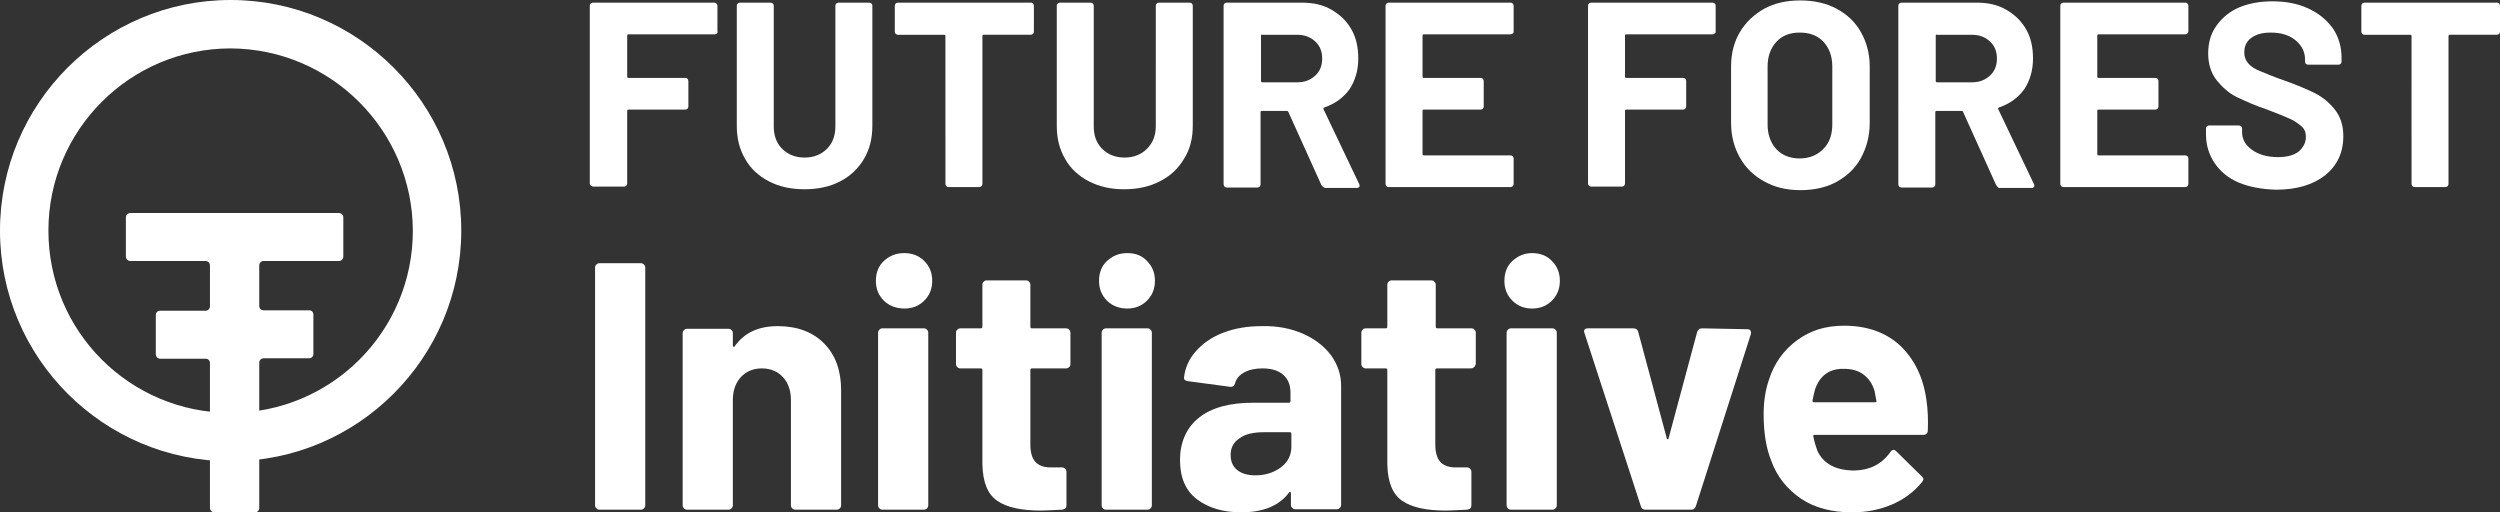
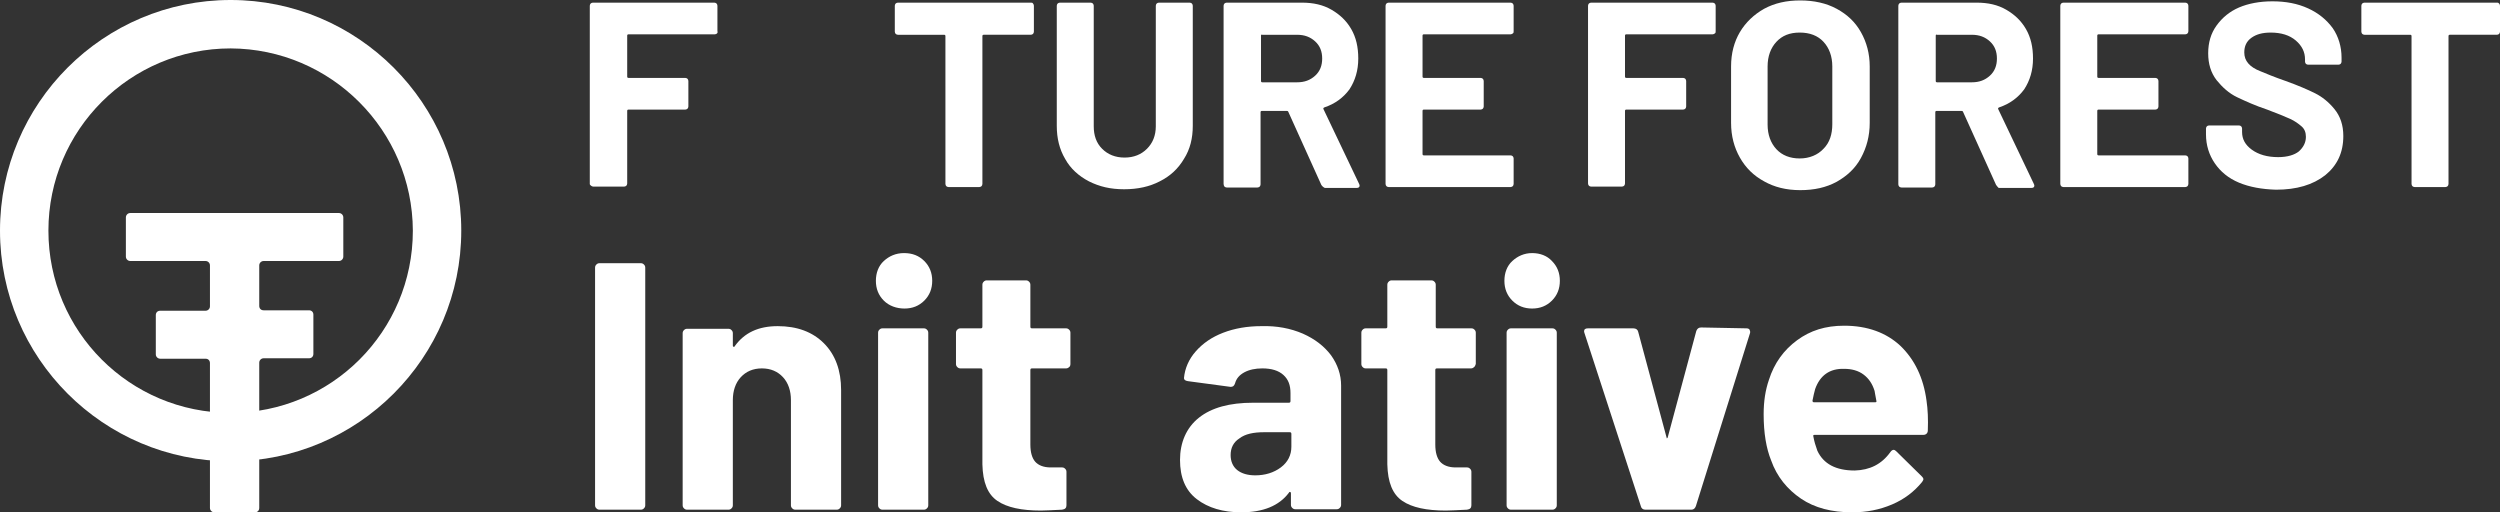
<svg xmlns="http://www.w3.org/2000/svg" version="1.1" id="Ebene_1" x="0px" y="0px" viewBox="0 0 568 116.4" style="enable-background:new 0 0 568 116.4;" xml:space="preserve">
  <rect x="0" y="0" width="568" height="116.4" fill="#333333" stroke="none" />
  <style type="text/css">
	.st0{fill:#FFFFFF;}
</style>
  <g>
    <g>
      <path class="st0" d="M162.9,7.6c-0.1,0.1-0.3,0.2-0.5,0.2h-19.6c-0.2,0-0.3,0.1-0.3,0.3v9.3c0,0.2,0.1,0.3,0.3,0.3h12.9    c0.2,0,0.4,0.1,0.5,0.2s0.2,0.3,0.2,0.5v5.8c0,0.2-0.1,0.4-0.2,0.5s-0.3,0.2-0.5,0.2h-12.9c-0.2,0-0.3,0.1-0.3,0.3v16.5    c0,0.2-0.1,0.4-0.2,0.5s-0.3,0.2-0.5,0.2h-7c-0.2,0-0.4-0.1-0.5-0.2S134,42,134,41.8V1.3c0-0.2,0.1-0.4,0.2-0.5s0.3-0.2,0.5-0.2    h27.6c0.2,0,0.4,0.1,0.5,0.2s0.2,0.3,0.2,0.5v5.8C163.1,7.3,163,7.5,162.9,7.6z" />
-       <path class="st0" d="M174.7,41.2c-2.3-1.2-4.2-2.9-5.4-5.1c-1.3-2.2-1.9-4.7-1.9-7.5V1.3c0-0.2,0.1-0.4,0.2-0.5s0.3-0.2,0.5-0.2h7    c0.2,0,0.4,0.1,0.5,0.2s0.2,0.3,0.2,0.5v27.4c0,2.1,0.6,3.8,1.9,5.1c1.3,1.3,3,2,5.1,2s3.8-0.7,5.1-2s1.9-3,1.9-5.1V1.3    c0-0.2,0.1-0.4,0.2-0.5s0.3-0.2,0.5-0.2h7c0.2,0,0.4,0.1,0.5,0.2s0.2,0.3,0.2,0.5v27.3c0,2.8-0.6,5.3-1.9,7.5    c-1.3,2.2-3.1,3.9-5.4,5.1c-2.3,1.2-5,1.8-8.1,1.8S177,42.4,174.7,41.2z" />
      <path class="st0" d="M234.7,0.8c0.1,0.1,0.2,0.3,0.2,0.5v5.9c0,0.2-0.1,0.4-0.2,0.5s-0.3,0.2-0.5,0.2h-10.7    c-0.2,0-0.3,0.1-0.3,0.3v33.6c0,0.2-0.1,0.4-0.2,0.5s-0.3,0.2-0.5,0.2h-7c-0.2,0-0.4-0.1-0.5-0.2s-0.2-0.3-0.2-0.5V8.2    c0-0.2-0.1-0.3-0.3-0.3H204c-0.2,0-0.4-0.1-0.5-0.2s-0.2-0.3-0.2-0.5V1.3c0-0.2,0.1-0.4,0.2-0.5s0.3-0.2,0.5-0.2h30.2    C234.4,0.6,234.6,0.6,234.7,0.8L234.7,0.8z" />
      <path class="st0" d="M247.4,41.2c-2.3-1.2-4.2-2.9-5.4-5.1c-1.3-2.2-1.9-4.7-1.9-7.5V1.3c0-0.2,0.1-0.4,0.2-0.5s0.3-0.2,0.5-0.2h7    c0.2,0,0.4,0.1,0.5,0.2s0.2,0.3,0.2,0.5v27.4c0,2.1,0.6,3.8,1.9,5.1c1.3,1.3,3,2,5.1,2s3.8-0.7,5.1-2s2-3,2-5.1V1.3    c0-0.2,0.1-0.4,0.2-0.5s0.3-0.2,0.5-0.2h7c0.2,0,0.4,0.1,0.5,0.2s0.2,0.3,0.2,0.5v27.3c0,2.8-0.6,5.3-2,7.5    c-1.3,2.2-3.1,3.9-5.5,5.1c-2.3,1.2-5,1.8-8.1,1.8S249.8,42.4,247.4,41.2L247.4,41.2z" />
      <path class="st0" d="M300.2,42l-7.5-16.6c-0.1-0.2-0.2-0.2-0.4-0.2h-5.6c-0.2,0-0.3,0.1-0.3,0.3v16.4c0,0.2-0.1,0.4-0.2,0.5    s-0.3,0.2-0.5,0.2h-7c-0.2,0-0.4-0.1-0.5-0.2S278,42,278,41.8V1.3c0-0.2,0.1-0.4,0.2-0.5c0.1-0.1,0.3-0.2,0.5-0.2h17.1    c2.6,0,4.8,0.5,6.7,1.6s3.4,2.5,4.5,4.4s1.6,4.1,1.6,6.7c0,2.7-0.7,5-2,7c-1.4,1.9-3.3,3.3-5.7,4.1c-0.2,0.1-0.3,0.2-0.2,0.4    l8.1,17c0.1,0.2,0.1,0.3,0.1,0.4c0,0.3-0.2,0.5-0.7,0.5H301C300.6,42.5,300.4,42.3,300.2,42L300.2,42L300.2,42z M286.5,8.1v10.3    c0,0.2,0.1,0.3,0.3,0.3h7.9c1.7,0,3-0.5,4.1-1.5c1.1-1,1.6-2.3,1.6-3.9s-0.5-2.9-1.6-3.9c-1.1-1-2.4-1.5-4.1-1.5h-7.9    C286.6,7.8,286.5,7.9,286.5,8.1z" />
      <path class="st0" d="M343.7,7.6c-0.1,0.1-0.3,0.2-0.5,0.2h-19.7c-0.2,0-0.3,0.1-0.3,0.3v9.3c0,0.2,0.1,0.3,0.3,0.3h12.9    c0.2,0,0.4,0.1,0.5,0.2s0.2,0.3,0.2,0.5v5.8c0,0.2-0.1,0.4-0.2,0.5s-0.3,0.2-0.5,0.2h-12.9c-0.2,0-0.3,0.1-0.3,0.3V35    c0,0.2,0.1,0.3,0.3,0.3h19.7c0.2,0,0.4,0.1,0.5,0.2s0.2,0.3,0.2,0.5v5.8c0,0.2-0.1,0.4-0.2,0.5s-0.3,0.2-0.5,0.2h-27.7    c-0.2,0-0.4-0.1-0.5-0.2s-0.2-0.3-0.2-0.5V1.3c0-0.2,0.1-0.4,0.2-0.5c0.1-0.1,0.3-0.2,0.5-0.2h27.7c0.2,0,0.4,0.1,0.5,0.2    s0.2,0.3,0.2,0.5v5.8C343.9,7.3,343.9,7.5,343.7,7.6L343.7,7.6z" />
    </g>
    <path class="st0" d="M389.6,7.6c-0.1,0.1-0.3,0.2-0.5,0.2h-19.6c-0.2,0-0.3,0.1-0.3,0.3v9.3c0,0.2,0.1,0.3,0.3,0.3h12.9   c0.2,0,0.4,0.1,0.5,0.2s0.2,0.3,0.2,0.5v5.8c0,0.2-0.1,0.4-0.2,0.5c-0.1,0.1-0.3,0.2-0.5,0.2h-12.9c-0.2,0-0.3,0.1-0.3,0.3v16.5   c0,0.2-0.1,0.4-0.2,0.5s-0.3,0.2-0.5,0.2h-7c-0.2,0-0.4-0.1-0.5-0.2s-0.2-0.3-0.2-0.5V1.3c0-0.2,0.1-0.4,0.2-0.5s0.3-0.2,0.5-0.2   h27.6c0.2,0,0.4,0.1,0.5,0.2s0.2,0.3,0.2,0.5v5.8C389.8,7.3,389.8,7.5,389.6,7.6z" />
    <g>
      <path class="st0" d="M400.8,41.2c-2.4-1.3-4.2-3.1-5.5-5.4c-1.3-2.3-2-4.9-2-7.9V15.1c0-3,0.7-5.6,2-7.8s3.2-4,5.5-5.3    c2.4-1.3,5.1-1.9,8.2-1.9s5.9,0.6,8.3,1.9c2.4,1.3,4.2,3,5.5,5.3c1.3,2.3,2,4.9,2,7.8v12.8c0,3-0.7,5.6-2,8s-3.2,4.1-5.5,5.4    c-2.4,1.3-5.1,1.9-8.3,1.9S403.1,42.5,400.8,41.2z M414.3,33.8c1.4-1.4,2-3.3,2-5.6V15.1c0-2.3-0.7-4.2-2-5.6s-3.1-2.1-5.4-2.1    s-4,0.7-5.3,2.1s-2,3.3-2,5.6v13.2c0,2.3,0.7,4.2,2,5.6s3.1,2.1,5.3,2.1S413,35.2,414.3,33.8z" />
      <path class="st0" d="M453.5,42L446,25.4c-0.1-0.2-0.2-0.2-0.4-0.2h-5.6c-0.2,0-0.3,0.1-0.3,0.3v16.4c0,0.2-0.1,0.4-0.2,0.5    s-0.3,0.2-0.5,0.2h-7c-0.2,0-0.4-0.1-0.5-0.2s-0.2-0.3-0.2-0.5V1.3c0-0.2,0.1-0.4,0.2-0.5c0.1-0.1,0.3-0.2,0.5-0.2h17.1    c2.6,0,4.8,0.5,6.7,1.6s3.4,2.5,4.5,4.4s1.6,4.1,1.6,6.7c0,2.7-0.7,5-2,7c-1.4,1.9-3.3,3.3-5.7,4.1c-0.2,0.1-0.3,0.2-0.2,0.4    l8.1,17c0.1,0.2,0.1,0.3,0.1,0.4c0,0.3-0.2,0.5-0.7,0.5h-7.4C453.9,42.5,453.7,42.3,453.5,42L453.5,42L453.5,42z M439.8,8.1v10.3    c0,0.2,0.1,0.3,0.3,0.3h7.9c1.7,0,3-0.5,4.1-1.5c1.1-1,1.6-2.3,1.6-3.9s-0.5-2.9-1.6-3.9c-1.1-1-2.4-1.5-4.1-1.5h-7.9    C439.9,7.8,439.8,7.9,439.8,8.1z" />
      <path class="st0" d="M497,7.6c-0.1,0.1-0.3,0.2-0.5,0.2h-19.7c-0.2,0-0.3,0.1-0.3,0.3v9.3c0,0.2,0.1,0.3,0.3,0.3h12.9    c0.2,0,0.4,0.1,0.5,0.2s0.2,0.3,0.2,0.5v5.8c0,0.2-0.1,0.4-0.2,0.5s-0.3,0.2-0.5,0.2h-12.9c-0.2,0-0.3,0.1-0.3,0.3V35    c0,0.2,0.1,0.3,0.3,0.3h19.7c0.2,0,0.4,0.1,0.5,0.2s0.2,0.3,0.2,0.5v5.8c0,0.2-0.1,0.4-0.2,0.5s-0.3,0.2-0.5,0.2h-27.7    c-0.2,0-0.4-0.1-0.5-0.2s-0.2-0.3-0.2-0.5V1.3c0-0.2,0.1-0.4,0.2-0.5s0.3-0.2,0.5-0.2h27.7c0.2,0,0.4,0.1,0.5,0.2s0.2,0.3,0.2,0.5    v5.8C497.2,7.3,497.1,7.5,497,7.6L497,7.6z" />
    </g>
    <path class="st0" d="M508.7,41.5c-2.4-1-4.2-2.5-5.5-4.4c-1.3-1.9-2-4.1-2-6.6v-1.3c0-0.2,0.1-0.4,0.2-0.5s0.3-0.2,0.5-0.2h6.8   c0.2,0,0.4,0.1,0.5,0.2s0.2,0.3,0.2,0.5V30c0,1.6,0.7,2.9,2.2,4c1.5,1.1,3.5,1.7,6,1.7c2.1,0,3.7-0.5,4.7-1.3c1-0.9,1.6-2,1.6-3.3   c0-1-0.3-1.8-1-2.4s-1.5-1.2-2.6-1.7s-2.8-1.2-5.2-2.1c-2.7-0.9-4.9-1.9-6.8-2.8s-3.4-2.3-4.7-3.9c-1.3-1.7-1.9-3.7-1.9-6.1   s0.6-4.5,1.9-6.3s3-3.2,5.1-4.1s4.7-1.4,7.6-1.4c3,0,5.7,0.5,8.1,1.6s4.2,2.6,5.6,4.5c1.3,1.9,2,4.2,2,6.7v0.9   c0,0.2-0.1,0.4-0.2,0.5s-0.3,0.2-0.5,0.2h-6.9c-0.2,0-0.4-0.1-0.5-0.2s-0.2-0.3-0.2-0.5v-0.5c0-1.7-0.7-3.1-2.1-4.3   s-3.3-1.8-5.7-1.8c-1.9,0-3.3,0.4-4.4,1.2c-1.1,0.8-1.6,1.9-1.6,3.3c0,1,0.3,1.8,0.9,2.5s1.5,1.3,2.8,1.8c1.2,0.5,3.1,1.3,5.7,2.2   c2.8,1,5.1,2,6.7,2.8s3.1,2,4.4,3.6s2,3.6,2,6.1c0,3.8-1.4,6.7-4.1,8.9c-2.8,2.2-6.5,3.3-11.2,3.3C513.9,43,511.1,42.5,508.7,41.5   L508.7,41.5L508.7,41.5z" />
    <path class="st0" d="M567.8,0.8c0.1,0.1,0.2,0.3,0.2,0.5v5.9c0,0.2-0.1,0.4-0.2,0.5s-0.3,0.2-0.5,0.2h-10.7c-0.2,0-0.3,0.1-0.3,0.3   v33.6c0,0.2-0.1,0.4-0.2,0.5s-0.3,0.2-0.5,0.2h-7c-0.2,0-0.4-0.1-0.5-0.2s-0.2-0.3-0.2-0.5V8.2c0-0.2-0.1-0.3-0.3-0.3h-10.4   c-0.2,0-0.4-0.1-0.5-0.2s-0.2-0.3-0.2-0.5V1.3c0-0.2,0.1-0.4,0.2-0.5s0.3-0.2,0.5-0.2h30.2C567.5,0.6,567.6,0.6,567.8,0.8z" />
    <g>
      <path class="st0" d="M135.5,115.5c-0.2-0.2-0.3-0.4-0.3-0.7v-54c0-0.3,0.1-0.5,0.3-0.7s0.4-0.3,0.7-0.3h9.4c0.3,0,0.5,0.1,0.7,0.3    c0.2,0.2,0.3,0.4,0.3,0.7v54c0,0.3-0.1,0.5-0.3,0.7s-0.4,0.3-0.7,0.3h-9.4C135.9,115.8,135.7,115.7,135.5,115.5z" />
      <path class="st0" d="M187.2,78c2.6,2.6,3.9,6.2,3.9,10.6v26.2c0,0.3-0.1,0.5-0.3,0.7s-0.4,0.3-0.7,0.3h-9.4    c-0.3,0-0.5-0.1-0.7-0.3s-0.3-0.4-0.3-0.7V90.9c0-2.1-0.6-3.9-1.8-5.2s-2.8-2-4.8-2s-3.6,0.7-4.8,2c-1.2,1.3-1.8,3.1-1.8,5.2v23.9    c0,0.3-0.1,0.5-0.3,0.7s-0.4,0.3-0.7,0.3h-9.4c-0.3,0-0.5-0.1-0.7-0.3c-0.2-0.2-0.3-0.4-0.3-0.7V75.7c0-0.3,0.1-0.5,0.3-0.7    s0.4-0.3,0.7-0.3h9.4c0.3,0,0.5,0.1,0.7,0.3c0.2,0.2,0.3,0.4,0.3,0.7v2.8c0,0.2,0.1,0.3,0.2,0.3s0.2,0,0.2-0.1    c2.2-3.1,5.4-4.6,9.8-4.6S184.6,75.4,187.2,78L187.2,78L187.2,78z" />
      <path class="st0" d="M200.8,68.3c-1.2-1.2-1.8-2.7-1.8-4.5s0.6-3.4,1.8-4.5s2.7-1.8,4.6-1.8s3.4,0.6,4.6,1.8s1.8,2.7,1.8,4.5    s-0.6,3.3-1.8,4.5s-2.7,1.8-4.5,1.8S202,69.5,200.8,68.3L200.8,68.3z M199.8,115.5c-0.2-0.2-0.3-0.4-0.3-0.7V75.6    c0-0.3,0.1-0.5,0.3-0.7s0.4-0.3,0.7-0.3h9.4c0.3,0,0.5,0.1,0.7,0.3s0.3,0.4,0.3,0.7v39.2c0,0.3-0.1,0.5-0.3,0.7s-0.4,0.3-0.7,0.3    h-9.4C200.2,115.8,200,115.7,199.8,115.5C199.8,115.5,199.8,115.5,199.8,115.5z" />
      <path class="st0" d="M242.9,83.4c-0.2,0.2-0.4,0.3-0.7,0.3h-7.7c-0.3,0-0.4,0.1-0.4,0.4v16.9c0,1.8,0.4,3.1,1.1,3.9    c0.7,0.8,1.9,1.3,3.5,1.3h2.6c0.3,0,0.5,0.1,0.7,0.3s0.3,0.4,0.3,0.7v7.6c0,0.6-0.3,0.9-1,1c-2.2,0.1-3.8,0.2-4.8,0.2    c-4.4,0-7.7-0.7-9.9-2.2c-2.2-1.5-3.3-4.2-3.4-8.3V84.1c0-0.3-0.1-0.4-0.4-0.4h-4.6c-0.3,0-0.5-0.1-0.7-0.3s-0.3-0.4-0.3-0.7v-7.1    c0-0.3,0.1-0.5,0.3-0.7s0.4-0.3,0.7-0.3h4.6c0.3,0,0.4-0.1,0.4-0.4v-9.5c0-0.3,0.1-0.5,0.3-0.7s0.4-0.3,0.7-0.3h8.9    c0.3,0,0.5,0.1,0.7,0.3c0.2,0.2,0.3,0.4,0.3,0.7v9.5c0,0.3,0.1,0.4,0.4,0.4h7.7c0.3,0,0.5,0.1,0.7,0.3s0.3,0.4,0.3,0.7v7.1    C243.2,83,243.1,83.3,242.9,83.4L242.9,83.4L242.9,83.4z" />
-       <path class="st0" d="M251.5,68.3c-1.2-1.2-1.8-2.7-1.8-4.5s0.6-3.4,1.8-4.5s2.7-1.8,4.6-1.8c1.9,0,3.4,0.6,4.5,1.8    c1.2,1.2,1.8,2.7,1.8,4.5s-0.6,3.3-1.8,4.5c-1.2,1.2-2.7,1.8-4.5,1.8S252.7,69.5,251.5,68.3z M250.6,115.5    c-0.2-0.2-0.3-0.4-0.3-0.7V75.6c0-0.3,0.1-0.5,0.3-0.7s0.4-0.3,0.7-0.3h9.4c0.3,0,0.5,0.1,0.7,0.3s0.3,0.4,0.3,0.7v39.2    c0,0.3-0.1,0.5-0.3,0.7s-0.4,0.3-0.7,0.3h-9.4C251,115.8,250.7,115.7,250.6,115.5z" />
    </g>
    <path class="st0" d="M296,75.8c2.7,1.2,4.8,2.8,6.4,4.9c1.5,2.1,2.3,4.4,2.3,6.9v27.1c0,0.3-0.1,0.5-0.3,0.7s-0.4,0.3-0.7,0.3h-9.4   c-0.3,0-0.5-0.1-0.7-0.3s-0.3-0.4-0.3-0.7v-2.6c0-0.2,0-0.3-0.2-0.3c-0.1-0.1-0.2,0-0.3,0.2c-2.2,2.9-5.8,4.4-10.8,4.4   c-4.1,0-7.5-1-10.1-3c-2.6-2-3.8-5-3.8-8.9s1.4-7.3,4.3-9.6c2.9-2.3,7-3.4,12.3-3.4h8.1c0.3,0,0.4-0.1,0.4-0.4v-1.8   c0-1.8-0.5-3.1-1.6-4.1c-1.1-1-2.7-1.5-4.8-1.5c-1.6,0-3,0.3-4.1,0.9c-1.1,0.6-1.8,1.4-2.1,2.5c-0.2,0.6-0.5,0.8-1,0.8l-9.7-1.3   c-0.6-0.1-0.9-0.3-0.9-0.7c0.2-2.2,1.1-4.3,2.7-6.1c1.6-1.8,3.6-3.2,6.2-4.2c2.6-1,5.5-1.5,8.7-1.5C290.1,74,293.2,74.6,296,75.8   L296,75.8L296,75.8z M291,106.2c1.6-1.2,2.4-2.8,2.4-4.7v-2.9c0-0.3-0.1-0.4-0.4-0.4h-5.8c-2.4,0-4.3,0.4-5.6,1.4   c-1.4,0.9-2,2.2-2,3.8c0,1.4,0.5,2.6,1.5,3.4c1,0.8,2.4,1.2,4.1,1.2C287.4,108,289.4,107.4,291,106.2L291,106.2L291,106.2z" />
    <g>
      <path class="st0" d="M334.9,83.4c-0.2,0.2-0.4,0.3-0.7,0.3h-7.7c-0.3,0-0.4,0.1-0.4,0.4v16.9c0,1.8,0.4,3.1,1.1,3.9    c0.7,0.8,1.9,1.3,3.5,1.3h2.6c0.3,0,0.5,0.1,0.7,0.3s0.3,0.4,0.3,0.7v7.6c0,0.6-0.3,0.9-1,1c-2.2,0.1-3.8,0.2-4.8,0.2    c-4.4,0-7.7-0.7-9.9-2.2c-2.2-1.5-3.3-4.2-3.4-8.3V84.1c0-0.3-0.1-0.4-0.4-0.4h-4.5c-0.3,0-0.5-0.1-0.7-0.3s-0.3-0.4-0.3-0.7v-7.1    c0-0.3,0.1-0.5,0.3-0.7s0.4-0.3,0.7-0.3h4.5c0.3,0,0.4-0.1,0.4-0.4v-9.5c0-0.3,0.1-0.5,0.3-0.7s0.4-0.3,0.7-0.3h9    c0.3,0,0.5,0.1,0.7,0.3c0.2,0.2,0.3,0.4,0.3,0.7v9.5c0,0.3,0.1,0.4,0.4,0.4h7.7c0.3,0,0.5,0.1,0.7,0.3s0.3,0.4,0.3,0.7v7.1    C335.2,83,335.1,83.3,334.9,83.4L334.9,83.4L334.9,83.4z" />
      <path class="st0" d="M343.6,68.3c-1.2-1.2-1.8-2.7-1.8-4.5s0.6-3.4,1.8-4.5s2.7-1.8,4.5-1.8s3.4,0.6,4.5,1.8    c1.2,1.2,1.8,2.7,1.8,4.5s-0.6,3.3-1.8,4.5c-1.2,1.2-2.7,1.8-4.5,1.8S344.8,69.5,343.6,68.3z M342.6,115.5    c-0.2-0.2-0.3-0.4-0.3-0.7V75.6c0-0.3,0.1-0.5,0.3-0.7s0.4-0.3,0.7-0.3h9.4c0.3,0,0.5,0.1,0.7,0.3s0.3,0.4,0.3,0.7v39.2    c0,0.3-0.1,0.5-0.3,0.7s-0.4,0.3-0.7,0.3h-9.4C343,115.8,342.8,115.7,342.6,115.5z" />
    </g>
-     <path class="st0" d="M372.8,115L360,75.7c0-0.1-0.1-0.2-0.1-0.4c0-0.5,0.3-0.7,0.9-0.7h10.3c0.6,0,1,0.3,1.1,0.8l6.5,24.2   c0,0.2,0.1,0.2,0.2,0.2s0.2-0.1,0.2-0.2l6.5-24.2c0.2-0.5,0.5-0.8,1.1-0.8l10.3,0.2c0.3,0,0.6,0.1,0.7,0.3s0.2,0.5,0.1,0.8   L385.3,115c-0.2,0.5-0.5,0.8-1,0.8h-10.5C373.3,115.8,372.9,115.5,372.8,115L372.8,115L372.8,115z" />
+     <path class="st0" d="M372.8,115L360,75.7c0-0.1-0.1-0.2-0.1-0.4c0-0.5,0.3-0.7,0.9-0.7h10.3c0.6,0,1,0.3,1.1,0.8l6.5,24.2   s0.2-0.1,0.2-0.2l6.5-24.2c0.2-0.5,0.5-0.8,1.1-0.8l10.3,0.2c0.3,0,0.6,0.1,0.7,0.3s0.2,0.5,0.1,0.8   L385.3,115c-0.2,0.5-0.5,0.8-1,0.8h-10.5C373.3,115.8,372.9,115.5,372.8,115L372.8,115L372.8,115z" />
    <path class="st0" d="M438,97.8c0,0.6-0.4,1-1,1h-24.7c-0.3,0-0.4,0.1-0.3,0.4c0.2,1.1,0.5,2.1,0.9,3.2c1.4,3,4.2,4.5,8.5,4.5   c3.4-0.1,6.1-1.4,8.1-4.2c0.2-0.3,0.5-0.5,0.7-0.5c0.2,0,0.4,0.1,0.6,0.3l5.8,5.7c0.3,0.3,0.4,0.5,0.4,0.7c0,0.1-0.1,0.3-0.3,0.6   c-1.8,2.2-4,3.9-6.8,5.1c-2.8,1.2-5.8,1.8-9.1,1.8c-4.6,0-8.5-1-11.6-3.1s-5.5-5-6.8-8.7c-1.1-2.7-1.7-6.2-1.7-10.5   c0-2.9,0.4-5.5,1.2-7.8c1.2-3.8,3.4-6.8,6.4-9S414.7,74,419,74c5.3,0,9.6,1.6,12.8,4.6c3.2,3.1,5.2,7.2,5.9,12.4   C438,93,438.1,95.3,438,97.8L438,97.8L438,97.8z M412.4,88.4c-0.2,0.7-0.4,1.6-0.6,2.6c0,0.3,0.1,0.4,0.4,0.4h13.8   c0.3,0,0.4-0.1,0.3-0.4c-0.3-1.5-0.4-2.3-0.4-2.2c-0.5-1.6-1.3-2.8-2.5-3.7s-2.7-1.3-4.4-1.3C415.7,83.7,413.5,85.3,412.4,88.4   L412.4,88.4L412.4,88.4z" />
  </g>
  <g>
    <path class="st0" d="M52.4,104.8C23.5,104.8,0,81.3,0,52.4S23.5,0,52.4,0s52.4,23.5,52.4,52.4l0,0   C104.8,81.3,81.3,104.8,52.4,104.8L52.4,104.8z M52.4,11C29.6,11,11,29.5,11,52.4s18.5,41.4,41.4,41.4s41.4-18.5,41.4-41.4l0,0   C93.7,29.6,75.2,11.1,52.4,11z" />
    <path class="st0" d="M52.4,102.1c-27.5,0-49.7-22.3-49.7-49.7C2.7,25,25,2.7,52.4,2.7c27.5,0,49.7,22.3,49.7,49.7   C102.1,79.9,79.8,102.1,52.4,102.1z M52.4,8.4C28.1,8.4,8.3,28.1,8.3,52.4s19.7,44.1,44.1,44.1s44.1-19.7,44.1-44.1l0,0   C96.4,28.1,76.7,8.4,52.4,8.4L52.4,8.4L52.4,8.4z" />
    <path class="st0" d="M47.7,115.4V82.5c0-0.6-0.4-1-1-1H36.4c-0.5,0-1-0.4-1-1l0,0v-8.9c0-0.6,0.4-1,1-1h10.3c0.5,0,1-0.4,1-1v-9.3   c0-0.6-0.5-1-1-1H29.6c-0.5,0-1-0.4-1-1v-8.9c0-0.5,0.4-1,1-1H77c0.6,0,1,0.5,1,1v8.9c0,0.5-0.4,1-1,1H59.9c-0.5,0-1,0.4-1,1l0,0   v9.2c0,0.6,0.4,1,1,1h10.3c0.6,0,1,0.4,1,1l0,0v8.9c0,0.6-0.4,1-1,1H59.9c-0.5,0-1,0.4-1,1l0,0v33c0,0.6-0.4,1-1,1h-9.2   C48.2,116.4,47.7,116,47.7,115.4L47.7,115.4L47.7,115.4z" />
  </g>
</svg>